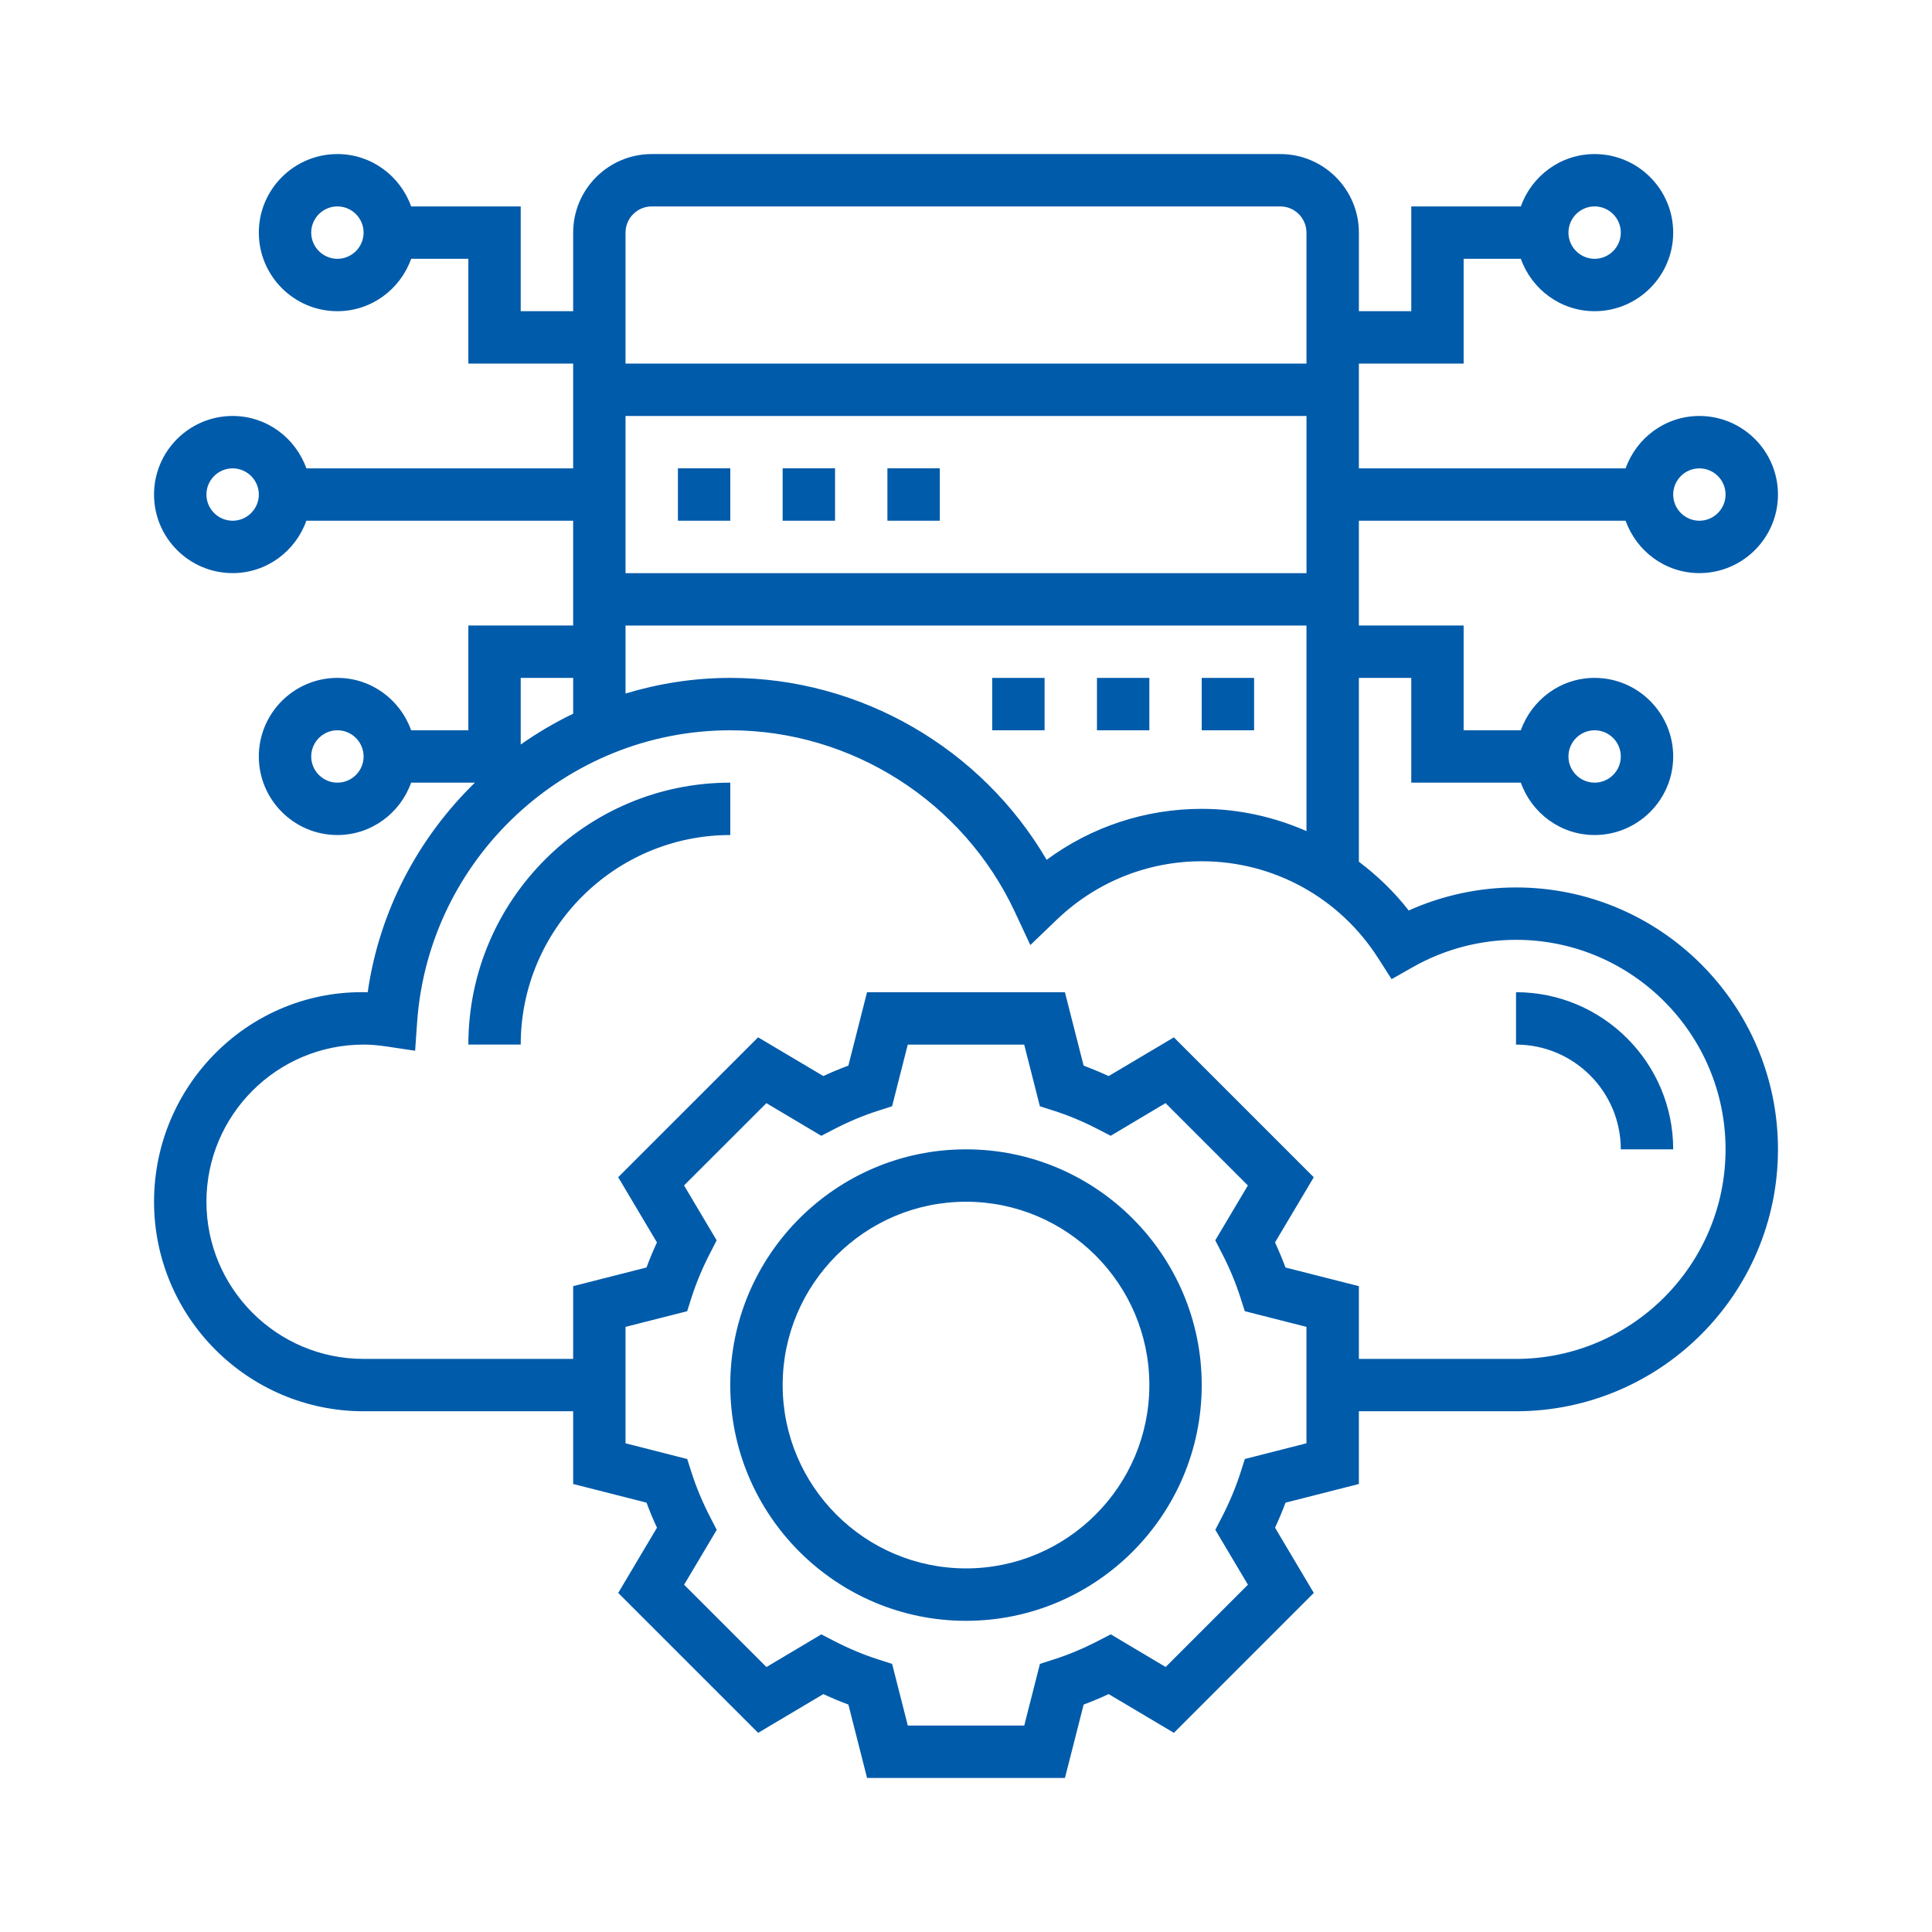
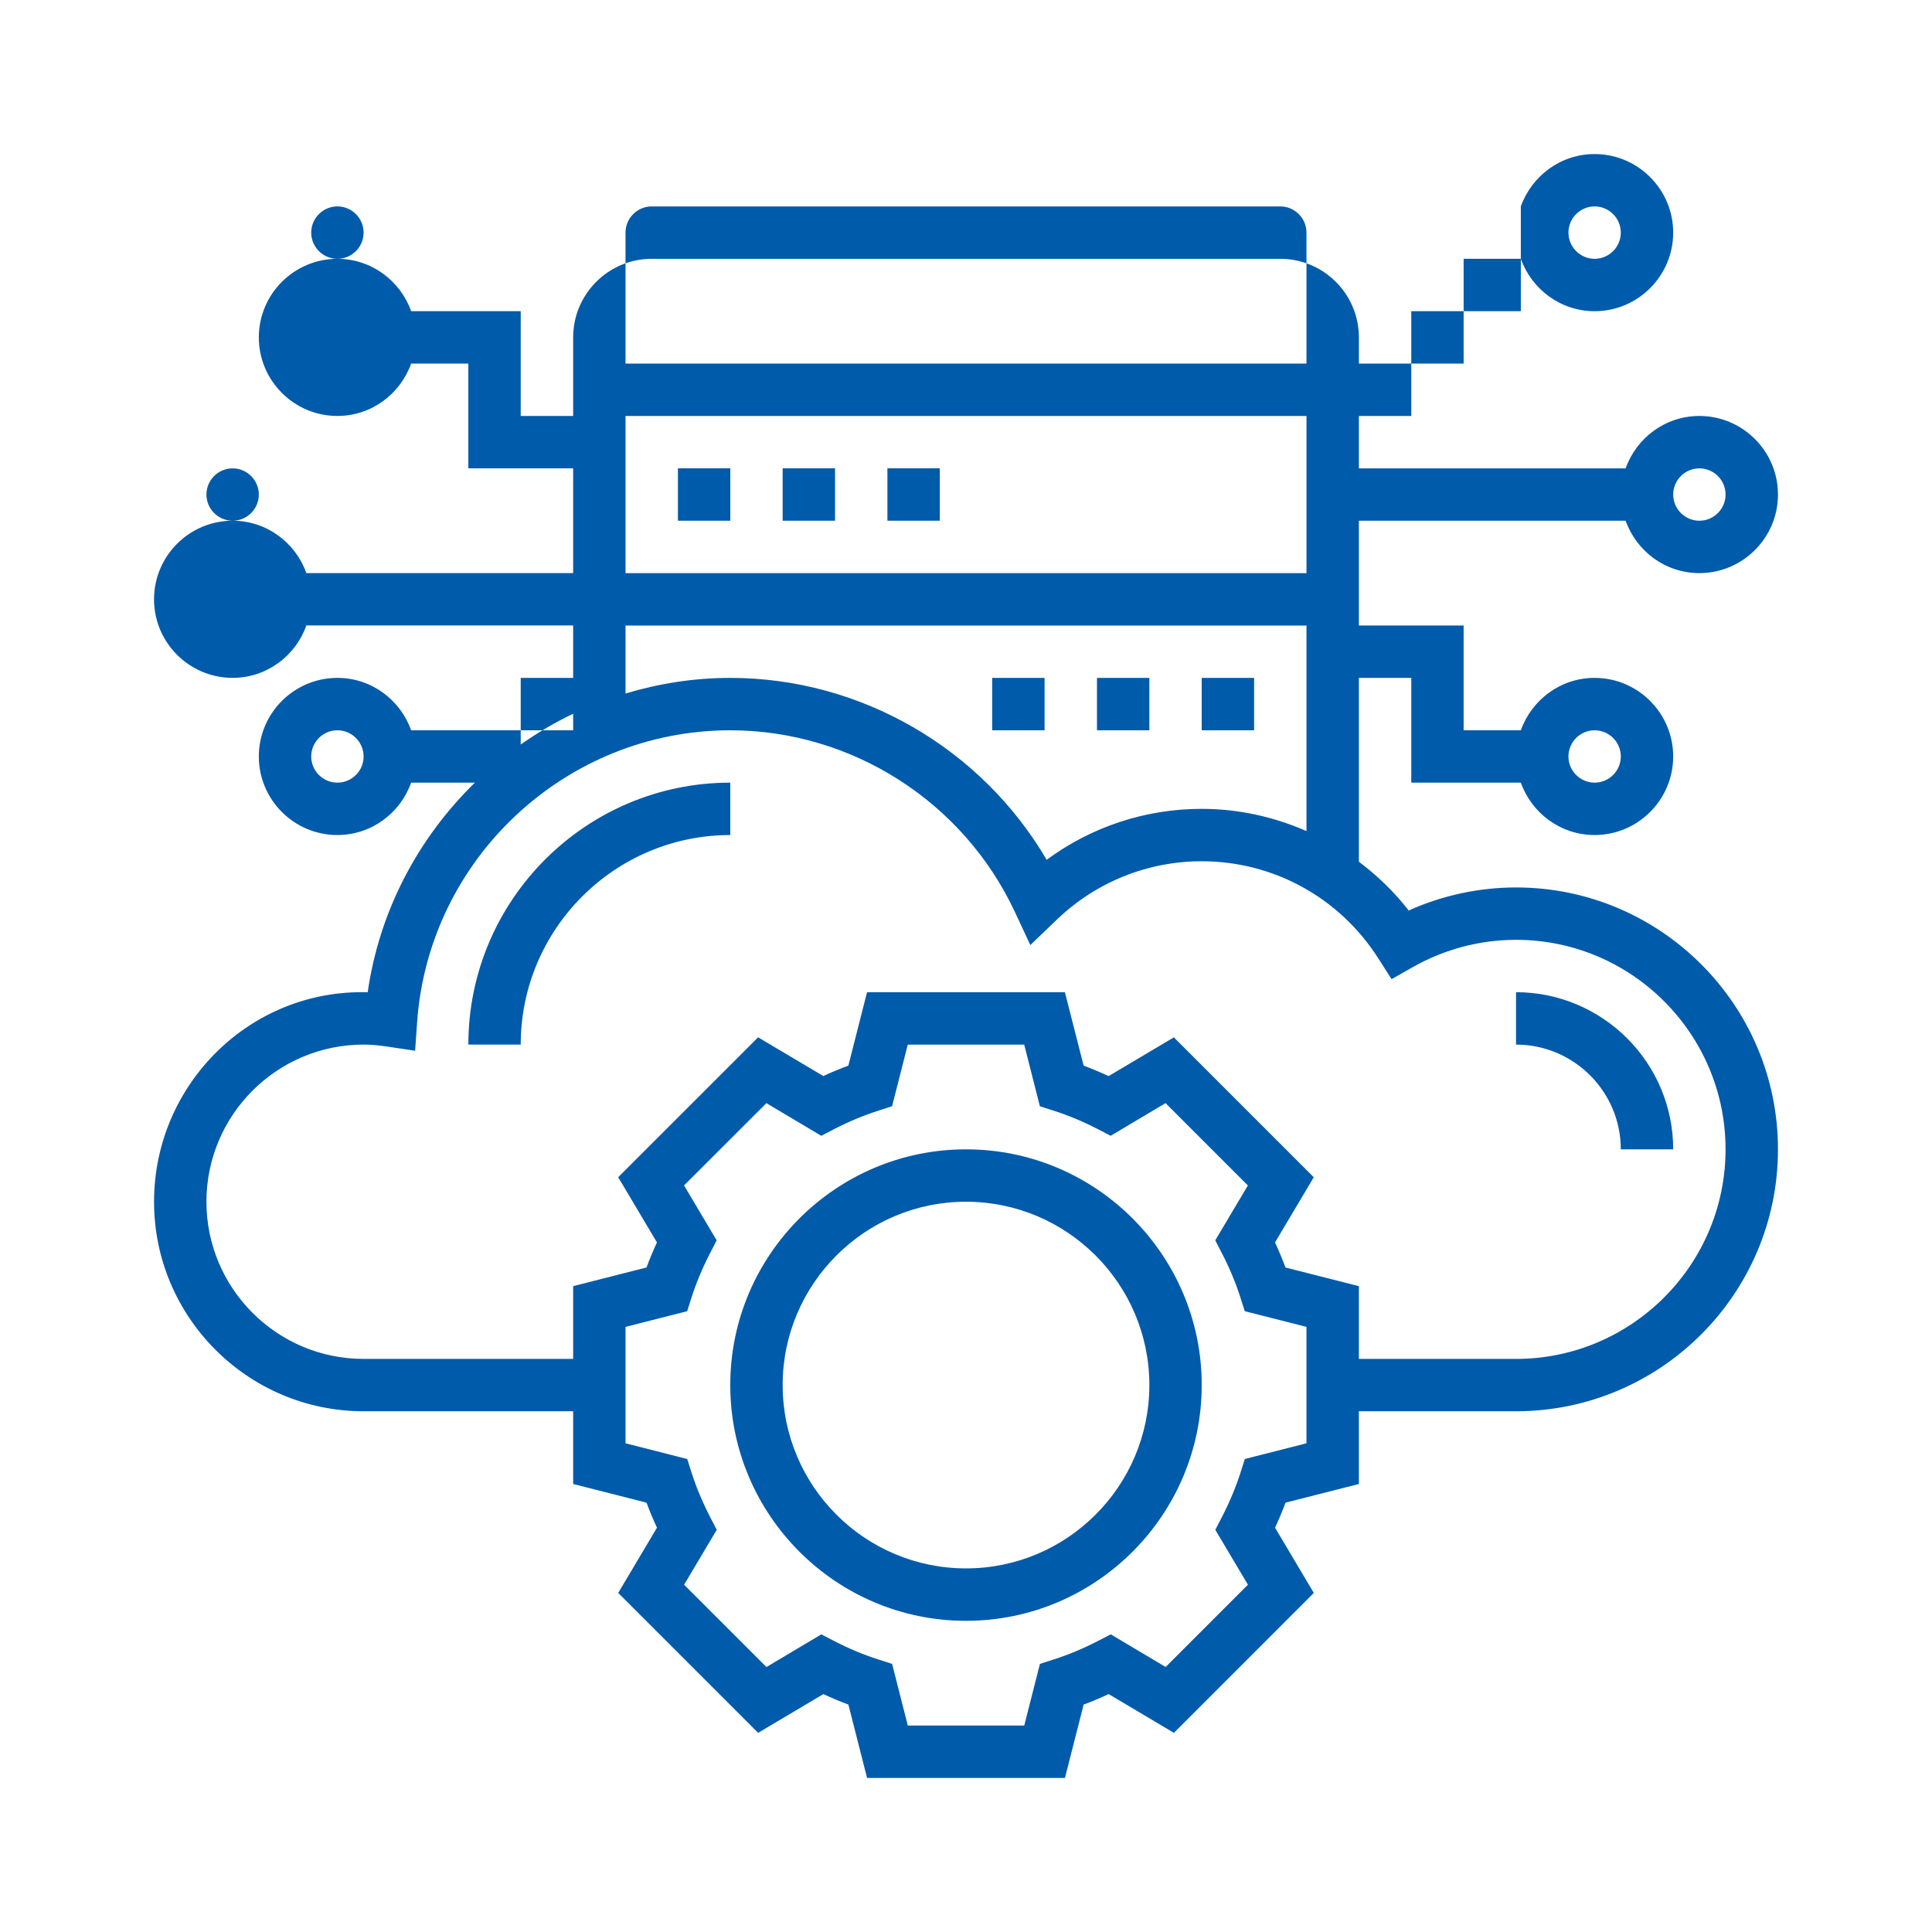
<svg xmlns="http://www.w3.org/2000/svg" id="Layer_1" data-name="Layer 1" version="1.1" viewBox="0 0 300 300">
  <defs>
    <style>
      .cls-1 {
        fill: #e0048b;
      }

      .cls-1, .cls-2, .cls-3, .cls-4 {
        stroke-width: 0px;
      }

      .cls-5 {
        clip-path: url(#clippath-2);
      }

      .cls-2 {
        fill: none;
      }

      .cls-6 {
        clip-path: url(#clippath-1);
      }

      .cls-7 {
        clip-path: url(#clippath-4);
      }

      .cls-3 {
        fill: #005baa;
      }

      .cls-8 {
        clip-path: url(#clippath);
      }

      .cls-4 {
        fill: #812990;
      }

      .cls-9 {
        clip-path: url(#clippath-3);
      }

      .cls-10 {
        clip-path: url(#clippath-5);
      }
    </style>
    <clipPath id="clippath">
      <rect class="cls-2" x="-480.576" y="23.921" width="252.158" height="252.158" />
    </clipPath>
    <clipPath id="clippath-1">
      <rect class="cls-2" x="-766.274" y="285.506" width="252.158" height="252.158" />
    </clipPath>
    <clipPath id="clippath-2">
      <rect class="cls-2" x="-766.274" y="285.506" width="252.158" height="252.158" />
    </clipPath>
    <clipPath id="clippath-3">
      <rect class="cls-2" x="-766.274" y="285.506" width="252.158" height="252.158" />
    </clipPath>
    <clipPath id="clippath-4">
      <rect class="cls-2" x="-766.274" y="285.506" width="252.158" height="252.158" />
    </clipPath>
    <clipPath id="clippath-5">
      <rect class="cls-2" x="23.921" y="23.921" width="252.158" height="252.158" />
    </clipPath>
  </defs>
  <g>
    <rect class="cls-1" x="-358.563" y="267.946" width="8.133" height="8.133" />
    <rect class="cls-1" x="-366.699" y="267.946" width="24.404" height="8.133" />
    <g>
      <g class="cls-8">
        <path class="cls-1" d="M-354.496,101.196c-4.488,0-8.133-3.65-8.133-8.138,0-4.484,3.645-8.133,8.133-8.133,4.488,0,8.133,3.65,8.133,8.133,0,4.488-3.645,8.138-8.133,8.138M-354.496,76.792c-8.972,0-16.267,7.295-16.267,16.267,0,7.56,5.199,13.875,12.198,15.693v8.711h8.138v-8.711c6.999-1.818,12.198-8.133,12.198-15.693,0-8.972-7.295-16.267-16.267-16.267" />
        <path class="cls-1" d="M-293.492,32.054h56.937v73.208h-56.937V32.054ZM-256.885,198.806c0,4.484-3.65,8.133-8.133,8.133-4.488,0-8.138-3.65-8.138-8.133,0-4.488,3.65-8.138,8.138-8.138,4.484,0,8.133,3.65,8.133,8.138M-297.556,206.94c0,2.246-1.823,4.064-4.069,4.064h-105.742c-2.246,0-4.069-1.818-4.069-4.064v-16.271c0-2.242,1.823-4.064,4.069-4.064h105.742c2.246,0,4.069,1.823,4.069,4.064v16.271ZM-309.758,235.408h-89.475v-16.267h89.475v16.267ZM-297.556,247.61v16.267c0,2.246-1.823,4.069-4.069,4.069h-105.742c-2.246,0-4.069-1.823-4.069-4.069v-16.267c0-2.246,1.823-4.069,4.069-4.069h105.742c2.246,0,4.069,1.823,4.069,4.069M-399.233,162.2h89.475v16.267h-89.475v-16.267ZM-411.435,149.998v-16.267c0-2.242,1.823-4.069,4.069-4.069h105.742c2.246,0,4.069,1.827,4.069,4.069v16.267c0,2.242-1.823,4.069-4.069,4.069h-105.742c-2.246,0-4.069-1.827-4.069-4.069M-378.898,117.465v-40.671c0-2.242,1.823-4.069,4.064-4.069h40.671c2.246,0,4.069,1.827,4.069,4.069v40.671c0,2.237-1.823,4.064-4.069,4.064h-40.671c-2.242,0-4.064-1.827-4.064-4.064M-354.498,32.054c8.972,0,16.271,7.295,16.271,16.267v16.271h-32.538v-16.271c0-8.972,7.295-16.267,16.267-16.267M-443.973,206.94c-4.484,0-8.133-3.65-8.133-8.133,0-4.488,3.65-8.138,8.133-8.138,4.488,0,8.133,3.65,8.133,8.138,0,4.484-3.645,8.133-8.133,8.133M-472.441,32.054h56.937v73.208h-56.937V32.054ZM-228.416,113.396V23.921h-73.208v89.475h32.538v69.718c-5.688,1.483-10.146,5.936-11.624,11.624h-8.711v-4.069c0-6.726-5.472-12.198-12.202-12.198v-16.271c6.73,0,12.202-5.472,12.202-12.202v-16.267c0-6.726-5.472-12.202-12.202-12.202h-21.081c.455-1.275.746-2.635.746-4.064v-40.671c0-5.296-3.411-9.771-8.133-11.456v-17.017c0-13.455-10.944-24.4-24.404-24.4-13.455,0-24.4,10.944-24.4,24.4v17.017c-4.722,1.686-8.133,6.161-8.133,11.456v40.671c0,1.43.291,2.789.746,4.064h-21.081c-6.73,0-12.202,5.477-12.202,12.202v16.267c0,6.73,5.472,12.202,12.202,12.202v16.271c-6.73,0-12.202,5.472-12.202,12.198v4.069h-8.711c-1.483-5.688-5.936-10.146-11.624-11.624v-69.718h32.538V23.921h-73.208v89.475h32.538v69.718c-6.999,1.818-12.202,8.129-12.202,15.693,0,8.972,7.295,16.267,16.267,16.267,7.56,0,13.875-5.203,15.693-12.202h8.711v4.069c0,6.726,5.472,12.202,12.202,12.202v16.267c-6.73,0-12.202,5.472-12.202,12.202v16.267c0,6.73,5.472,12.202,12.202,12.202h105.742c6.73,0,12.202-5.472,12.202-12.202v-16.267c0-6.73-5.472-12.202-12.202-12.202v-16.267c6.73,0,12.202-5.477,12.202-12.202v-4.069h8.711c1.818,6.999,8.129,12.202,15.693,12.202,8.972,0,16.267-7.295,16.267-16.267,0-7.564-5.203-13.875-12.202-15.693v-69.718h32.538Z" />
      </g>
      <rect class="cls-1" x="-285.355" y="40.187" width="40.671" height="8.133" />
      <rect class="cls-1" x="-285.355" y="56.458" width="40.671" height="8.133" />
-       <rect class="cls-1" x="-285.355" y="72.725" width="24.404" height="8.133" />
      <rect class="cls-1" x="-285.355" y="88.992" width="8.133" height="8.133" />
      <rect class="cls-1" x="-464.309" y="40.187" width="40.671" height="8.133" />
      <rect class="cls-1" x="-464.309" y="56.458" width="40.671" height="8.133" />
      <rect class="cls-1" x="-431.771" y="72.725" width="8.133" height="8.133" />
      <rect class="cls-1" x="-464.309" y="72.725" width="24.404" height="8.133" />
-       <rect class="cls-1" x="-464.309" y="88.992" width="8.133" height="8.133" />
      <rect class="cls-1" x="-448.038" y="88.992" width="24.404" height="8.133" />
      <rect class="cls-1" x="-387.032" y="251.675" width="8.133" height="8.133" />
      <rect class="cls-1" x="-403.303" y="251.675" width="8.133" height="8.133" />
      <rect class="cls-1" x="-330.094" y="194.737" width="8.133" height="8.133" />
      <rect class="cls-1" x="-313.823" y="194.737" width="8.133" height="8.133" />
      <rect class="cls-1" x="-387.032" y="137.8" width="8.133" height="8.133" />
      <rect class="cls-1" x="-403.303" y="137.8" width="8.133" height="8.133" />
    </g>
  </g>
  <g>
    <g class="cls-6">
      <path class="cls-4" d="M-754.072,472.592c-2.242,0-4.069,1.823-4.069,4.064v32.538c0,2.246,1.827,4.069,4.069,4.069h48.804c2.242,0,4.069-1.823,4.069-4.069v-32.538c0-2.242-1.827-4.064-4.069-4.064h-48.804ZM-705.268,521.396h-48.804c-6.73,0-12.202-5.472-12.202-12.202v-32.538c0-6.726,5.472-12.198,12.202-12.198h48.804c6.726,0,12.202,5.472,12.202,12.198v32.538c0,6.73-5.477,12.202-12.202,12.202" />
    </g>
    <rect class="cls-4" x="-745.939" y="517.329" width="8.133" height="16.267" />
    <rect class="cls-4" x="-721.534" y="517.329" width="8.133" height="16.267" />
    <rect class="cls-4" x="-762.205" y="496.994" width="65.075" height="8.133" />
    <rect class="cls-4" x="-754.072" y="529.531" width="48.8" height="8.133" />
    <g class="cls-5">
      <path class="cls-4" d="M-664.596,472.592c-2.242,0-4.069,1.823-4.069,4.064v32.538c0,2.246,1.827,4.069,4.069,4.069h48.804c2.242,0,4.069-1.823,4.069-4.069v-32.538c0-2.242-1.827-4.064-4.069-4.064h-48.804ZM-615.792,521.396h-48.804c-6.73,0-12.202-5.472-12.202-12.202v-32.538c0-6.726,5.472-12.198,12.202-12.198h48.804c6.726,0,12.202,5.472,12.202,12.198v32.538c0,6.73-5.477,12.202-12.202,12.202" />
    </g>
    <rect class="cls-4" x="-656.464" y="517.329" width="8.133" height="16.267" />
    <rect class="cls-4" x="-632.059" y="517.329" width="8.133" height="16.267" />
    <rect class="cls-4" x="-672.73" y="496.994" width="65.075" height="8.133" />
    <rect class="cls-4" x="-664.597" y="529.531" width="48.8" height="8.133" />
    <g class="cls-9">
      <path class="cls-4" d="M-575.12,472.592c-2.242,0-4.069,1.823-4.069,4.064v32.538c0,2.246,1.827,4.069,4.069,4.069h48.804c2.242,0,4.069-1.823,4.069-4.069v-32.538c0-2.242-1.827-4.064-4.069-4.064h-48.804ZM-526.316,521.396h-48.804c-6.73,0-12.202-5.472-12.202-12.202v-32.538c0-6.726,5.472-12.198,12.202-12.198h48.804c6.726,0,12.202,5.472,12.202,12.198v32.538c0,6.73-5.477,12.202-12.202,12.202" />
    </g>
    <rect class="cls-4" x="-566.989" y="517.329" width="8.133" height="16.267" />
    <rect class="cls-4" x="-542.585" y="517.329" width="8.133" height="16.267" />
    <rect class="cls-4" x="-583.255" y="496.994" width="65.075" height="8.133" />
    <rect class="cls-4" x="-575.122" y="529.531" width="48.8" height="8.133" />
    <rect class="cls-4" x="-697.135" y="480.727" width="24.404" height="8.133" />
    <rect class="cls-4" x="-607.66" y="480.727" width="24.404" height="8.133" />
    <g class="cls-7">
      <path class="cls-4" d="M-601.551,412.858c3.804-4.841,6.094-10.927,6.094-17.542,0-1.381-.132-2.732-.327-4.069h35.084c-5.256,14.696-13.478,24.404-22.555,24.404-6.275,0-12.41-.94-18.297-2.793ZM-721.538,415.652c-11.209,0-20.335-9.122-20.335-20.335,0-11.209,9.122-20.331,20.3-20.331h.009l3.928.229.353-3.923c1.902-21.081,19.303-36.982,40.485-36.982,21.5,0,39.307,16.827,40.543,38.305l.313,5.437,5.128-1.845c2.259-.812,4.576-1.227,6.889-1.227,11.214,0,20.335,9.122,20.335,20.335,0,11.214-9.122,20.335-20.335,20.335h-97.613ZM-637.169,326.177h20.472c-1.748,7.485-2.802,15.702-3.058,24.4h-14.841c-2.18-3.769-4.85-7.207-7.917-10.243,1.205-5.009,3.001-9.748,5.344-14.157ZM-603.939,297.276c-4.245,5.406-7.798,12.502-10.485,20.768h-17.586c7.123-9.44,16.88-16.712,28.072-20.768M-534.565,318.044h-17.52c-2.674-8.23-6.214-15.3-10.437-20.697,11.222,4.073,20.891,11.324,27.957,20.697ZM-546.758,358.715h24.303c-.583,8.764-2.979,17.03-6.884,24.4h-20.477c1.748-7.485,2.802-15.702,3.058-24.4M-522.456,350.577h-24.303c-.256-8.698-1.311-16.915-3.058-24.4h20.477c3.906,7.37,6.302,15.636,6.884,24.4M-558.206,326.177c1.88,7.405,3.032,15.688,3.319,24.4h-56.739c.282-8.711,1.439-16.995,3.319-24.4h50.102ZM-583.255,293.639c9.078,0,17.299,9.709,22.555,24.404h-45.11c5.252-14.696,13.477-24.404,22.555-24.404M-619.715,358.715c.084,2.886.256,5.737.525,8.561-1.545-.26-3.116-.428-4.735-.428-1.584,0-3.164.132-4.735.406-.468-2.944-1.205-5.799-2.171-8.539h11.117ZM-610.708,370.127c-.472-3.729-.755-7.546-.874-11.412h56.699c-.287,8.711-1.439,16.995-3.319,24.4h-40.04c-2.652-5.556-7.034-10.128-12.467-12.988M-562.522,411.945c4.223-5.397,7.763-12.467,10.437-20.697h17.52c-7.065,9.373-16.734,16.624-27.957,20.697M-514.115,354.646c0-38.124-31.015-69.14-69.14-69.14-30.609,0-57.485,20.318-66.187,49.135-7.824-5.331-17.242-8.464-27.357-8.464-24.232,0-44.338,17.339-48.142,40.874-14.1,1.686-25.066,13.72-25.066,28.266,0,15.693,12.771,28.469,28.469,28.469h12.202v16.271h-24.4v28.469h8.133v-20.335h24.4v-24.404h56.942v44.74h8.133v-44.74h12.202c5.794,0,11.187-1.748,15.688-4.735,7.966,3.094,16.342,4.735,24.982,4.735,1.372,0,2.714-.124,4.064-.207v24.612h24.404v20.335h8.133v-28.469h-24.4v-17.414c32.317-5.786,56.937-34.042,56.937-67.997" />
      <path class="cls-4" d="M-705.268,399.382c-2.242,0-4.069-1.818-4.069-4.064,0-2.246,1.827-4.069,4.069-4.069,2.242,0,4.069,1.823,4.069,4.069,0,2.246-1.827,4.064-4.069,4.064M-705.268,383.115c-6.726,0-12.202,5.472-12.202,12.202,0,6.726,5.477,12.202,12.202,12.202,6.726,0,12.202-5.477,12.202-12.202,0-6.73-5.477-12.202-12.202-12.202" />
      <path class="cls-4" d="M-672.731,399.382c-2.242,0-4.069-1.818-4.069-4.064,0-2.246,1.827-4.069,4.069-4.069,2.242,0,4.069,1.823,4.069,4.069,0,2.246-1.827,4.064-4.069,4.064M-672.731,383.115c-6.726,0-12.202,5.472-12.202,12.202,0,6.726,5.477,12.202,12.202,12.202,6.726,0,12.202-5.477,12.202-12.202,0-6.73-5.477-12.202-12.202-12.202" />
      <path class="cls-4" d="M-640.195,399.382c-2.242,0-4.069-1.818-4.069-4.064,0-2.246,1.827-4.069,4.069-4.069,2.242,0,4.069,1.823,4.069,4.069,0,2.246-1.827,4.064-4.069,4.064M-640.195,383.115c-6.726,0-12.202,5.472-12.202,12.202,0,6.726,5.477,12.202,12.202,12.202,6.726,0,12.202-5.477,12.202-12.202,0-6.73-5.477-12.202-12.202-12.202" />
      <path class="cls-4" d="M-676.798,342.444v8.133c10.719,0,20.34,7.167,23.389,17.427l7.798-2.317c-4.073-13.685-16.898-23.244-31.187-23.244" />
    </g>
  </g>
  <g class="cls-10">
-     <path class="cls-3" d="M236.155,32.053c1.686-4.719,6.16-8.131,11.457-8.131,6.721,0,12.2,5.475,12.2,12.2s-5.48,12.2-12.2,12.2c-5.297,0-9.772-3.411-11.457-8.135h-8.882v16.27h-16.266v16.27h41.418c1.686-4.724,6.156-8.135,11.457-8.135,6.721,0,12.2,5.471,12.2,12.2s-5.48,12.2-12.2,12.2c-5.302,0-9.772-3.411-11.457-8.135h-41.418v16.274h16.266v16.266h8.882c1.686-4.724,6.16-8.135,11.457-8.135,6.721,0,12.2,5.475,12.2,12.205,0,6.721-5.48,12.196-12.2,12.196-5.297,0-9.772-3.411-11.457-8.135h-17.013v-16.266h-8.135v28.546c2.864,2.166,5.489,4.67,7.735,7.575,5.226-2.348,10.924-3.58,16.666-3.58,22.426,0,40.675,18.24,40.675,40.666s-18.249,40.671-40.675,40.671h-24.401v11.293l-11.391,2.9c-.485,1.303-1.032,2.602-1.628,3.887l6.018,10.128-21.723,21.727-10.132-6.018c-1.29.605-2.589,1.143-3.883,1.628l-2.904,11.395h-30.725l-2.9-11.395c-1.303-.485-2.602-1.027-3.887-1.628l-10.128,6.018-21.727-21.727,6.018-10.128c-.596-1.285-1.143-2.584-1.619-3.887l-11.395-2.9v-11.293h-32.54c-17.942,0-32.54-14.598-32.54-32.536,0-18.151,14.873-33.043,33.176-32.527,1.824-12.716,7.899-24.014,16.648-32.549h-9.901c-1.686,4.724-6.16,8.135-11.453,8.135-6.725,0-12.2-5.475-12.2-12.196,0-6.73,5.475-12.205,12.2-12.205,5.293,0,9.767,3.411,11.453,8.135h8.882v-16.266h16.274v-16.274h-41.427c-1.677,4.724-6.16,8.135-11.449,8.135-6.73,0-12.205-5.471-12.205-12.2s5.475-12.2,12.205-12.2c5.288,0,9.772,3.411,11.449,8.135h41.427v-16.27h-16.274v-16.27h-8.882c-1.686,4.724-6.16,8.135-11.453,8.135-6.725,0-12.2-5.475-12.2-12.2s5.475-12.2,12.2-12.2c5.293,0,9.767,3.411,11.453,8.131h17.013v16.27h8.144v-12.2c0-6.725,5.471-12.2,12.196-12.2h97.611c6.725,0,12.2,5.475,12.2,12.2v12.2h8.135v-16.27h17.013ZM243.547,36.122c0,2.237,1.828,4.065,4.065,4.065,2.242,0,4.065-1.828,4.065-4.065,0-2.242-1.824-4.07-4.065-4.07-2.237,0-4.065,1.828-4.065,4.07M97.131,56.458h105.737v-20.335c0-2.242-1.828-4.07-4.061-4.07h-97.611c-2.242,0-4.065,1.828-4.065,4.07v20.335ZM48.325,36.122c0,2.237,1.828,4.065,4.065,4.065,2.242,0,4.07-1.828,4.07-4.065,0-2.242-1.828-4.07-4.07-4.07-2.237,0-4.065,1.828-4.065,4.07M97.131,88.998h105.742v-24.405h-105.742v24.405ZM259.813,76.793c0,2.237,1.819,4.065,4.07,4.065,2.237,0,4.061-1.828,4.061-4.065,0-2.242-1.824-4.065-4.061-4.065-2.251,0-4.07,1.824-4.07,4.065M32.055,76.793c0,2.237,1.824,4.065,4.07,4.065,2.237,0,4.065-1.828,4.065-4.065,0-2.242-1.828-4.065-4.065-4.065-2.246,0-4.07,1.824-4.07,4.065M97.131,107.692c5.173-1.561,10.621-2.428,16.266-2.428,20.242,0,38.989,10.933,49.126,28.248,6.956-5.133,15.34-7.913,24.08-7.913,5.715,0,11.217,1.241,16.266,3.451v-31.917h-105.737v10.559ZM80.856,115.609c2.575-1.806,5.284-3.416,8.144-4.781v-5.564h-8.144v10.346ZM243.547,117.468c0,2.237,1.828,4.061,4.065,4.061,2.242,0,4.065-1.824,4.065-4.061,0-2.242-1.824-4.07-4.065-4.07-2.237,0-4.065,1.828-4.065,4.07M64.462,163.16l-4.359-.654c-1.388-.209-2.549-.302-3.643-.302-13.463,0-24.405,10.942-24.405,24.401s10.942,24.405,24.405,24.405h32.54v-11.297l11.391-2.9c.48-1.299,1.027-2.606,1.619-3.892l-6.018-10.123,21.727-21.723,10.128,6.013c1.285-.6,2.589-1.139,3.887-1.623l2.9-11.395h30.725l2.904,11.4c1.299.485,2.598,1.027,3.887,1.623l10.128-6.013,21.723,21.723-6.018,10.123c.6,1.285,1.143,2.593,1.628,3.892l11.395,2.896v11.297h24.401c17.942,0,32.536-14.602,32.536-32.54s-14.593-32.536-32.536-32.536c-5.573,0-11.097,1.454-15.968,4.208l-3.354,1.899-2.077-3.251c-6.027-9.429-16.27-15.056-27.407-15.056-8.411,0-16.412,3.225-22.515,9.082l-4.096,3.932-2.402-5.142c-8.002-17.142-25.348-28.208-44.193-28.208-25.499,0-46.857,19.926-48.628,45.372l-.307,4.39ZM48.325,117.468c0,2.237,1.828,4.061,4.065,4.061,2.242,0,4.07-1.824,4.07-4.061,0-2.242-1.828-4.07-4.07-4.07-2.237,0-4.065,1.828-4.065,4.07M127.527,176.366l-8.522-5.07-12.787,12.778,5.066,8.526-1.032,2.002c-1.17,2.273-2.135,4.577-2.864,6.85l-.685,2.153-9.572,2.433v18.076l9.581,2.442.685,2.148c.729,2.273,1.695,4.577,2.864,6.845l1.032,2.006-5.066,8.522,12.787,12.778,8.518-5.07,2.006,1.036c2.268,1.17,4.568,2.135,6.845,2.86l2.144.689,2.437,9.576h18.08l2.437-9.581,2.148-.689c2.273-.725,4.577-1.69,6.845-2.86l2.006-1.036,8.518,5.07,12.778-12.778-5.062-8.522,1.036-2.006c1.17-2.268,2.13-4.568,2.864-6.845l.685-2.148,9.567-2.437v-18.08l-9.576-2.433-.689-2.153c-.729-2.273-1.686-4.577-2.864-6.845l-1.032-2.006,5.066-8.522-12.783-12.783-8.518,5.07-2.006-1.036c-2.264-1.17-4.568-2.135-6.845-2.86l-2.148-.689-2.433-9.572h-18.08l-2.437,9.576-2.148.689c-2.273.721-4.577,1.69-6.845,2.86l-2.001,1.036ZM137.797,80.858h8.135v-8.135h-8.135v8.135ZM154.067,113.398h8.135v-8.135h-8.135v8.135ZM186.602,113.398h8.135v-8.135h-8.135v8.135ZM170.337,113.398h8.135v-8.135h-8.135v8.135ZM105.266,80.858h8.135v-8.135h-8.135v8.135ZM137.797,80.858h8.135v-8.135h-8.135v8.135ZM105.266,80.858h8.135v-8.135h-8.135v8.135ZM186.602,113.398h8.135v-8.135h-8.135v8.135ZM154.067,113.398h8.135v-8.135h-8.135v8.135ZM170.337,113.398h8.135v-8.135h-8.135v8.135ZM121.531,80.858h8.135v-8.135h-8.135v8.135ZM72.726,162.204h8.131c0-17.942,14.602-32.54,32.54-32.54v-8.135c-22.426,0-40.671,18.245-40.671,40.675M113.396,215.07c0-20.18,16.426-36.601,36.605-36.601s36.601,16.421,36.601,36.601c0,20.184-16.421,36.61-36.601,36.61s-36.605-16.426-36.605-36.61M121.531,215.07c0,15.705,12.77,28.47,28.47,28.47,15.696,0,28.47-12.765,28.47-28.47,0-15.696-12.774-28.466-28.47-28.466-15.701,0-28.47,12.77-28.47,28.466M235.408,154.069c13.455,0,24.405,10.946,24.405,24.401h-8.135c0-8.967-7.299-16.266-16.27-16.266v-8.135Z" />
+     <path class="cls-3" d="M236.155,32.053c1.686-4.719,6.16-8.131,11.457-8.131,6.721,0,12.2,5.475,12.2,12.2s-5.48,12.2-12.2,12.2c-5.297,0-9.772-3.411-11.457-8.135h-8.882v16.27h-16.266v16.27h41.418c1.686-4.724,6.156-8.135,11.457-8.135,6.721,0,12.2,5.471,12.2,12.2s-5.48,12.2-12.2,12.2c-5.302,0-9.772-3.411-11.457-8.135h-41.418v16.274h16.266v16.266h8.882c1.686-4.724,6.16-8.135,11.457-8.135,6.721,0,12.2,5.475,12.2,12.205,0,6.721-5.48,12.196-12.2,12.196-5.297,0-9.772-3.411-11.457-8.135h-17.013v-16.266h-8.135v28.546c2.864,2.166,5.489,4.67,7.735,7.575,5.226-2.348,10.924-3.58,16.666-3.58,22.426,0,40.675,18.24,40.675,40.666s-18.249,40.671-40.675,40.671h-24.401v11.293l-11.391,2.9c-.485,1.303-1.032,2.602-1.628,3.887l6.018,10.128-21.723,21.727-10.132-6.018c-1.29.605-2.589,1.143-3.883,1.628l-2.904,11.395h-30.725l-2.9-11.395c-1.303-.485-2.602-1.027-3.887-1.628l-10.128,6.018-21.727-21.727,6.018-10.128c-.596-1.285-1.143-2.584-1.619-3.887l-11.395-2.9v-11.293h-32.54c-17.942,0-32.54-14.598-32.54-32.536,0-18.151,14.873-33.043,33.176-32.527,1.824-12.716,7.899-24.014,16.648-32.549h-9.901c-1.686,4.724-6.16,8.135-11.453,8.135-6.725,0-12.2-5.475-12.2-12.196,0-6.73,5.475-12.205,12.2-12.205,5.293,0,9.767,3.411,11.453,8.135h8.882h16.274v-16.274h-41.427c-1.677,4.724-6.16,8.135-11.449,8.135-6.73,0-12.205-5.471-12.205-12.2s5.475-12.2,12.205-12.2c5.288,0,9.772,3.411,11.449,8.135h41.427v-16.27h-16.274v-16.27h-8.882c-1.686,4.724-6.16,8.135-11.453,8.135-6.725,0-12.2-5.475-12.2-12.2s5.475-12.2,12.2-12.2c5.293,0,9.767,3.411,11.453,8.131h17.013v16.27h8.144v-12.2c0-6.725,5.471-12.2,12.196-12.2h97.611c6.725,0,12.2,5.475,12.2,12.2v12.2h8.135v-16.27h17.013ZM243.547,36.122c0,2.237,1.828,4.065,4.065,4.065,2.242,0,4.065-1.828,4.065-4.065,0-2.242-1.824-4.07-4.065-4.07-2.237,0-4.065,1.828-4.065,4.07M97.131,56.458h105.737v-20.335c0-2.242-1.828-4.07-4.061-4.07h-97.611c-2.242,0-4.065,1.828-4.065,4.07v20.335ZM48.325,36.122c0,2.237,1.828,4.065,4.065,4.065,2.242,0,4.07-1.828,4.07-4.065,0-2.242-1.828-4.07-4.07-4.07-2.237,0-4.065,1.828-4.065,4.07M97.131,88.998h105.742v-24.405h-105.742v24.405ZM259.813,76.793c0,2.237,1.819,4.065,4.07,4.065,2.237,0,4.061-1.828,4.061-4.065,0-2.242-1.824-4.065-4.061-4.065-2.251,0-4.07,1.824-4.07,4.065M32.055,76.793c0,2.237,1.824,4.065,4.07,4.065,2.237,0,4.065-1.828,4.065-4.065,0-2.242-1.828-4.065-4.065-4.065-2.246,0-4.07,1.824-4.07,4.065M97.131,107.692c5.173-1.561,10.621-2.428,16.266-2.428,20.242,0,38.989,10.933,49.126,28.248,6.956-5.133,15.34-7.913,24.08-7.913,5.715,0,11.217,1.241,16.266,3.451v-31.917h-105.737v10.559ZM80.856,115.609c2.575-1.806,5.284-3.416,8.144-4.781v-5.564h-8.144v10.346ZM243.547,117.468c0,2.237,1.828,4.061,4.065,4.061,2.242,0,4.065-1.824,4.065-4.061,0-2.242-1.824-4.07-4.065-4.07-2.237,0-4.065,1.828-4.065,4.07M64.462,163.16l-4.359-.654c-1.388-.209-2.549-.302-3.643-.302-13.463,0-24.405,10.942-24.405,24.401s10.942,24.405,24.405,24.405h32.54v-11.297l11.391-2.9c.48-1.299,1.027-2.606,1.619-3.892l-6.018-10.123,21.727-21.723,10.128,6.013c1.285-.6,2.589-1.139,3.887-1.623l2.9-11.395h30.725l2.904,11.4c1.299.485,2.598,1.027,3.887,1.623l10.128-6.013,21.723,21.723-6.018,10.123c.6,1.285,1.143,2.593,1.628,3.892l11.395,2.896v11.297h24.401c17.942,0,32.536-14.602,32.536-32.54s-14.593-32.536-32.536-32.536c-5.573,0-11.097,1.454-15.968,4.208l-3.354,1.899-2.077-3.251c-6.027-9.429-16.27-15.056-27.407-15.056-8.411,0-16.412,3.225-22.515,9.082l-4.096,3.932-2.402-5.142c-8.002-17.142-25.348-28.208-44.193-28.208-25.499,0-46.857,19.926-48.628,45.372l-.307,4.39ZM48.325,117.468c0,2.237,1.828,4.061,4.065,4.061,2.242,0,4.07-1.824,4.07-4.061,0-2.242-1.828-4.07-4.07-4.07-2.237,0-4.065,1.828-4.065,4.07M127.527,176.366l-8.522-5.07-12.787,12.778,5.066,8.526-1.032,2.002c-1.17,2.273-2.135,4.577-2.864,6.85l-.685,2.153-9.572,2.433v18.076l9.581,2.442.685,2.148c.729,2.273,1.695,4.577,2.864,6.845l1.032,2.006-5.066,8.522,12.787,12.778,8.518-5.07,2.006,1.036c2.268,1.17,4.568,2.135,6.845,2.86l2.144.689,2.437,9.576h18.08l2.437-9.581,2.148-.689c2.273-.725,4.577-1.69,6.845-2.86l2.006-1.036,8.518,5.07,12.778-12.778-5.062-8.522,1.036-2.006c1.17-2.268,2.13-4.568,2.864-6.845l.685-2.148,9.567-2.437v-18.08l-9.576-2.433-.689-2.153c-.729-2.273-1.686-4.577-2.864-6.845l-1.032-2.006,5.066-8.522-12.783-12.783-8.518,5.07-2.006-1.036c-2.264-1.17-4.568-2.135-6.845-2.86l-2.148-.689-2.433-9.572h-18.08l-2.437,9.576-2.148.689c-2.273.721-4.577,1.69-6.845,2.86l-2.001,1.036ZM137.797,80.858h8.135v-8.135h-8.135v8.135ZM154.067,113.398h8.135v-8.135h-8.135v8.135ZM186.602,113.398h8.135v-8.135h-8.135v8.135ZM170.337,113.398h8.135v-8.135h-8.135v8.135ZM105.266,80.858h8.135v-8.135h-8.135v8.135ZM137.797,80.858h8.135v-8.135h-8.135v8.135ZM105.266,80.858h8.135v-8.135h-8.135v8.135ZM186.602,113.398h8.135v-8.135h-8.135v8.135ZM154.067,113.398h8.135v-8.135h-8.135v8.135ZM170.337,113.398h8.135v-8.135h-8.135v8.135ZM121.531,80.858h8.135v-8.135h-8.135v8.135ZM72.726,162.204h8.131c0-17.942,14.602-32.54,32.54-32.54v-8.135c-22.426,0-40.671,18.245-40.671,40.675M113.396,215.07c0-20.18,16.426-36.601,36.605-36.601s36.601,16.421,36.601,36.601c0,20.184-16.421,36.61-36.601,36.61s-36.605-16.426-36.605-36.61M121.531,215.07c0,15.705,12.77,28.47,28.47,28.47,15.696,0,28.47-12.765,28.47-28.47,0-15.696-12.774-28.466-28.47-28.466-15.701,0-28.47,12.77-28.47,28.466M235.408,154.069c13.455,0,24.405,10.946,24.405,24.401h-8.135c0-8.967-7.299-16.266-16.27-16.266v-8.135Z" />
  </g>
</svg>